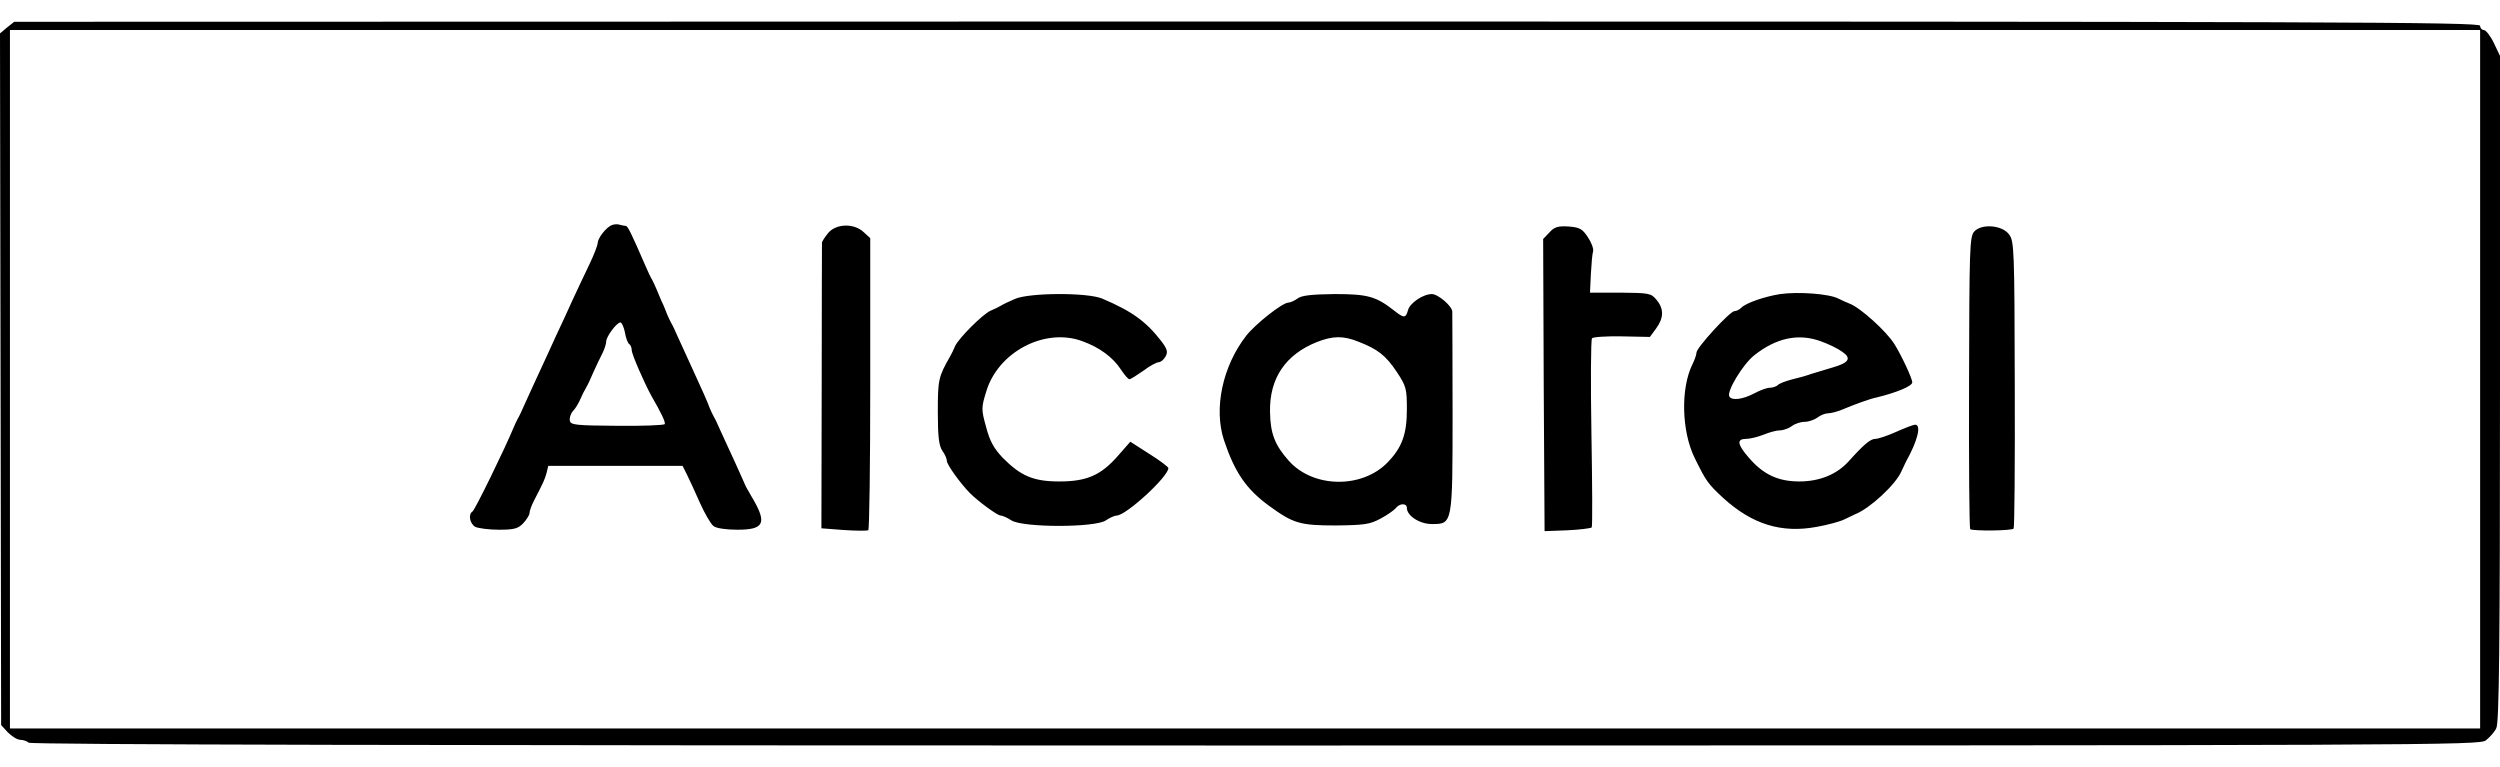
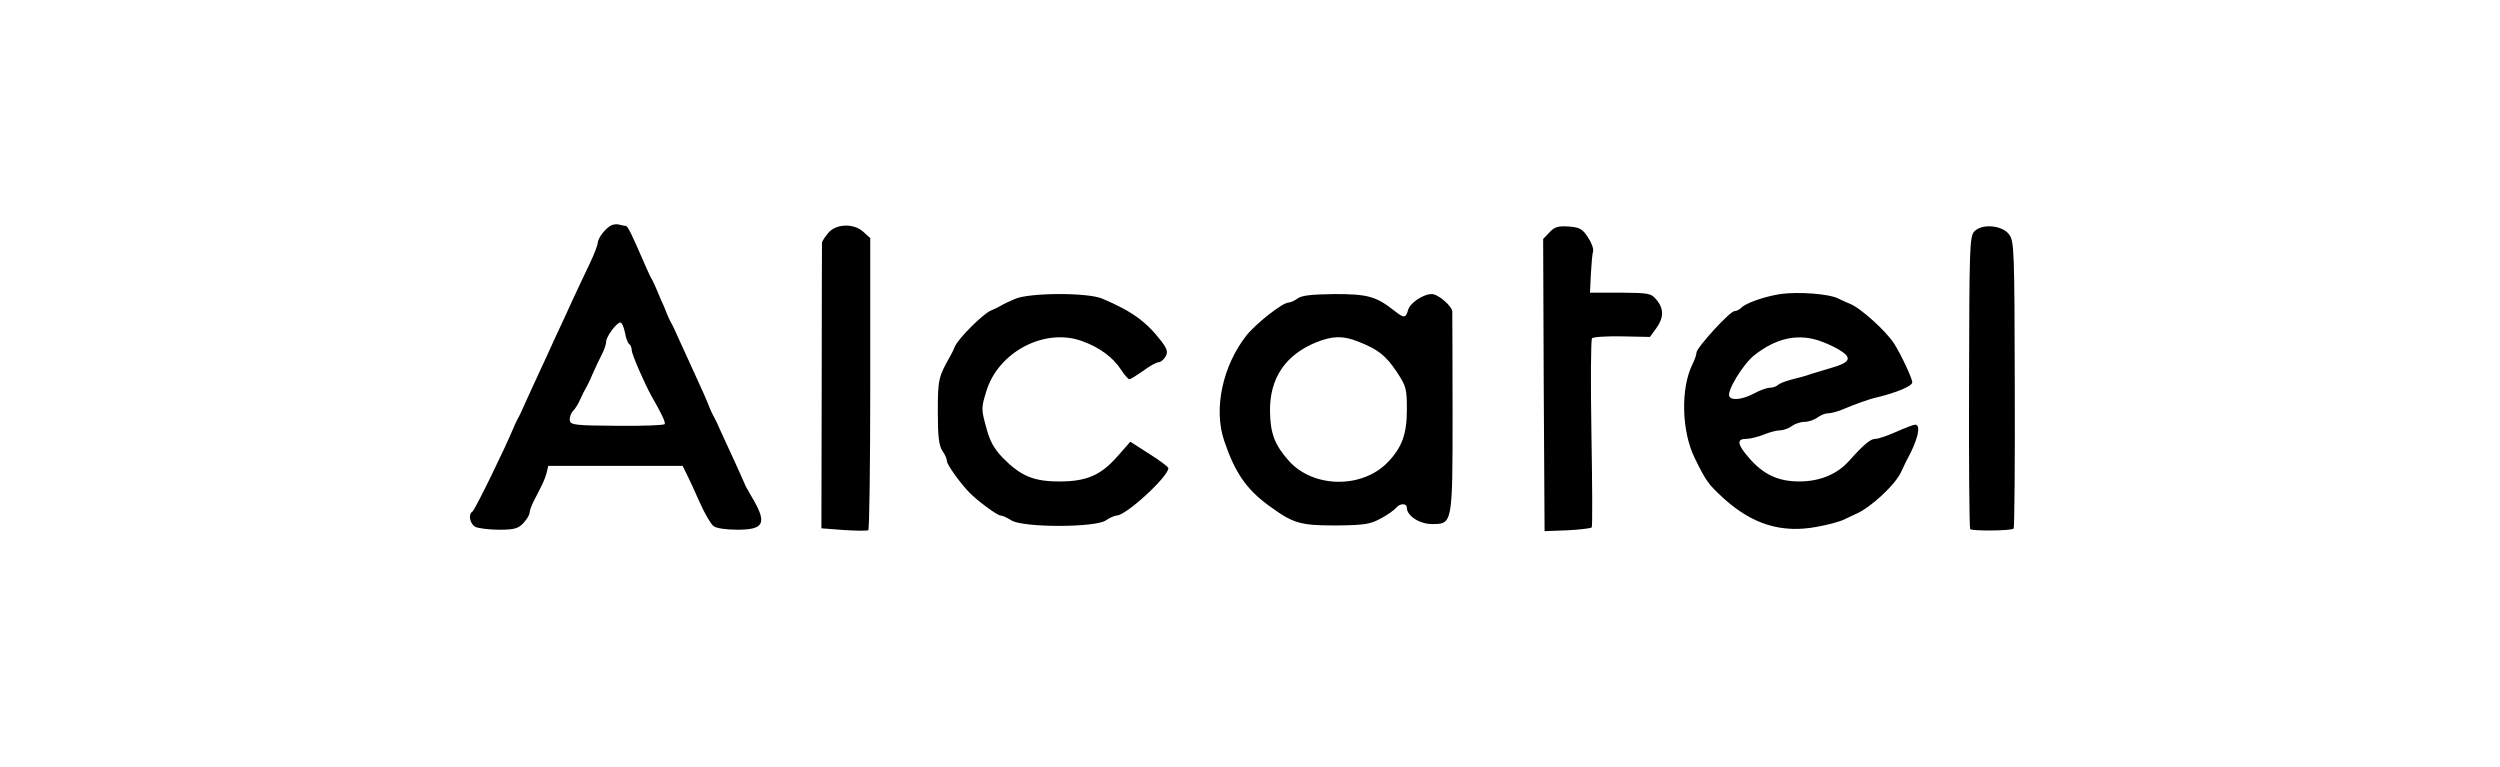
<svg xmlns="http://www.w3.org/2000/svg" height="767" viewBox="10.5 13 880.5 255" width="2500">
-   <path d="m13 15.1-2.5 2.1.2 121.8.2 121.8 2.4 2.6c1.4 1.4 3.3 2.6 4.4 2.6 1 0 2.4.5 2.9 1 .7.7 142.1 1 432 1 417.5 0 431-.1 433.4-1.8 1.4-1.1 3.1-3 3.7-4.3 1-1.9 1.3-28.6 1.3-119.6v-117.2l-2.2-4.6c-1.2-2.5-2.8-4.5-3.5-4.5s-1.3-.7-1.3-1.5c0-1.3-48.9-1.5-434.2-1.5l-434.3.1zm871 123.9v123h-870v-246h870z" />
  <path d="m226 84.7c-2 .8-4.9 4.5-5 6.3 0 .8-1.3 4.2-2.9 7.5s-4.2 8.9-5.9 12.5c-1.6 3.6-4.3 9.4-6 13-1.6 3.6-4.4 9.6-6.2 13.5-1.8 3.8-3.9 8.6-4.8 10.5-.8 1.9-1.9 4.2-2.4 5-.4.8-1.1 2.2-1.4 3-3 7.3-13.6 29-14.5 29.6-1.6 1-.9 4.3 1 5.4 1.1.5 4.8 1 8.4 1 5.3 0 6.7-.4 8.5-2.3 1.2-1.3 2.2-2.9 2.2-3.6s.7-2.7 1.6-4.4c3.3-6.4 3.7-7.2 4.4-9.7l.6-2.5h47.3l1.5 3c.8 1.6 2.9 6.1 4.6 10 1.7 3.8 3.9 7.6 4.8 8.2.9.8 4.5 1.3 8.4 1.3 9.2 0 10.4-2.2 5.8-10.3-.5-.9-1.5-2.5-2-3.5-.6-.9-1.3-2.4-1.6-3.2s-2-4.4-3.6-8c-1.7-3.6-3.7-8.1-4.6-10-.8-1.9-1.9-4.2-2.4-5-.4-.8-1.1-2.2-1.4-3-.7-2-2.5-6-6.4-14.5-1.8-3.9-3.9-8.6-4.8-10.5-.8-1.9-1.9-4.2-2.4-5-.4-.8-1.1-2.2-1.4-3s-1.1-2.9-1.9-4.5c-.7-1.7-1.6-3.7-1.9-4.5s-1-2.2-1.4-3c-.5-.8-1.6-3.1-2.4-5-4.9-11.3-6.2-14-6.9-14-.4 0-1.3-.2-2.1-.4-.7-.3-2-.2-2.8.1zm4.6 37.8c.3 1.9 1 3.8 1.5 4.1s.9 1.3.9 2.2c0 1.4 4.5 11.7 7 16.2 3.4 5.9 5 9.2 4.6 9.8-.2.4-7.8.7-16.8.6-14.6-.1-16.3-.3-16.6-1.8-.2-1 .3-2.5 1.1-3.4.9-.9 2-2.8 2.6-4.2s1.5-3.2 2-4 1.7-3.3 2.6-5.5c1-2.2 2.4-5.2 3.2-6.7.7-1.4 1.3-3.3 1.3-4.1 0-1.7 3.7-6.7 5-6.7.5 0 1.2 1.6 1.6 3.5zm71.5-34.9c-1.2 1.5-2.1 2.9-2.1 3.3 0 .3-.1 23.1-.1 50.6l-.1 50 7.8.6c4.4.3 8.2.3 8.7.1.4-.2.7-23.4.7-51.6v-51.3l-2.3-2.1c-3.5-3.3-9.9-3-12.6.4zm254.1-.3-2.2 2.3.2 51.5.3 51.4 8-.3c4.4-.2 8.2-.7 8.6-1 .3-.4.2-15.3-.1-33.2s-.2-32.9.2-33.4c.3-.5 5.1-.8 10.5-.7l9.9.2 2.2-3c2.7-3.7 2.8-6.9.1-10.1-1.9-2.3-2.6-2.4-12.7-2.5h-10.7l.3-6.5c.2-3.6.5-7.2.8-8.1.2-.9-.6-3.1-1.9-5-1.9-2.9-2.9-3.4-6.8-3.7-3.6-.2-4.9.1-6.7 2.1zm149.6-.3c-1.6 1.8-1.7 6.3-1.8 53-.1 28.2.1 51.4.4 51.8.8.7 14.6.6 15.3-.2.3-.2.5-23.1.4-50.8-.1-47.2-.2-50.5-2-52.8-2.4-3.3-9.7-3.9-12.3-1zm-68.3 22c-5.6.9-12 3.1-13.7 4.8-.7.7-1.7 1.2-2.4 1.2-1.6 0-13.4 12.9-13.4 14.6 0 .7-.6 2.5-1.4 4.1-4.2 8.4-3.9 23.6.8 33.1 4 8.1 4.6 9 10 14 10.2 9.3 20.5 12.5 32.9 10.2 4-.7 8.3-1.9 9.7-2.6s3.2-1.5 4-1.9c5.2-2.1 14.1-10.4 16.1-14.9.5-1.1 1.3-2.8 1.7-3.6 4.1-7.3 5.5-13 3.2-13-.5 0-3.5 1.1-6.6 2.5s-6.4 2.5-7.4 2.5c-1.7 0-4 1.9-9.3 7.8-4.2 4.7-10.3 7.2-17.5 7.2-7.5 0-12.7-2.5-17.7-8.3-4.2-4.8-4.4-6.7-1-6.7 1.4 0 4.2-.7 6.2-1.5 1.9-.8 4.5-1.5 5.7-1.5s3.1-.7 4.2-1.5c1-.8 3.1-1.5 4.5-1.5s3.4-.7 4.5-1.5c1-.8 2.7-1.5 3.7-1.5 1.1 0 3.3-.6 5-1.3 4.3-1.8 9.7-3.8 12.2-4.3 7-1.7 12.5-4 12.5-5.3 0-1.4-3.9-9.7-6.3-13.5-2.8-4.5-12-12.8-15.7-14.2-.8-.3-2.6-1.1-4-1.8-3.2-1.7-14.1-2.5-20.5-1.6zm14.5 16.7c2.5.9 5.8 2.5 7.3 3.6 3.4 2.3 2.5 3.9-3.5 5.6-2.4.7-5.6 1.7-7.3 2.2-1.6.6-4.8 1.5-7 2-2.2.6-4.4 1.4-4.9 2-.6.5-1.8.9-2.8.9s-3.5.9-5.5 2c-4 2.1-7.8 2.6-8.7 1.1-1.1-1.7 4.7-11.3 8.7-14.5 7.8-6.2 15.7-7.9 23.7-4.9zm-284-15c-1.9.8-4.2 1.9-5 2.4s-2.5 1.3-3.7 1.8c-2.8 1.3-11.1 9.6-12.4 12.4-.5 1.2-1.3 2.9-1.8 3.7-4.1 7.2-4.3 8.2-4.3 19.5 0 8.8.4 11.9 1.6 13.7.9 1.2 1.6 2.9 1.6 3.6 0 1.3 4.7 7.8 8 11.2 3.1 3.1 9.8 8 10.9 8 .7 0 2.4.8 3.8 1.7 4 2.6 29.6 2.6 33.3 0 1.3-.9 3.1-1.7 3.8-1.7 3.3 0 18.2-13.7 18.2-16.7 0-.4-3-2.7-6.7-5l-6.7-4.3-4.3 4.9c-6 6.9-11 9.1-20.7 9.1-9.1 0-13.6-1.9-20-8.4-3.1-3.3-4.5-5.8-5.8-10.8-1.7-6.1-1.7-6.8 0-12.3 4.1-14.1 20.7-22.8 33.9-17.9 6.1 2.2 10.8 5.7 13.6 10 1.2 1.8 2.5 3.4 3 3.4.4 0 2.6-1.4 4.9-3 2.2-1.7 4.7-3 5.4-3s1.8-.9 2.4-2c.9-1.6.6-2.6-1.4-5.3-5.4-7-10.3-10.6-20.9-15.1-5.2-2.2-25.7-2.1-30.7.1zm99.6-.2c-1.1.8-2.6 1.5-3.3 1.5-2.1 0-11.6 7.5-14.9 11.7-8.3 10.7-11.5 25.6-7.8 36.8 3.8 11.3 7.8 17.2 15.9 23.1 8.5 6.2 10.9 6.9 23.4 6.9 10.1-.1 12.1-.4 15.8-2.4 2.3-1.2 4.7-2.9 5.4-3.7 1.4-1.8 3.9-1.8 3.9-.1 0 2.8 4.5 5.7 8.8 5.7 7.3 0 7.3.2 7.3-39.1 0-18.9-.1-35-.1-35.7 0-1.9-5-6.2-7.2-6.2-3.1 0-7.8 3.2-8.4 5.7-.8 2.8-1.4 2.9-4.9.1-6.4-5-9.3-5.8-21-5.8-8.1.1-11.5.5-12.9 1.5zm21.4 15.3c6.7 2.6 9.6 4.8 13.5 10.7 3.3 5 3.5 5.9 3.5 13.2 0 8.6-1.7 13.3-6.7 18.5-9 9.4-26.3 9.2-34.9-.5-4.9-5.5-6.5-9.6-6.6-17.3-.2-11.8 5.5-20.1 16.5-24.5 5.6-2.2 9.3-2.3 14.7-.1z" />
</svg>